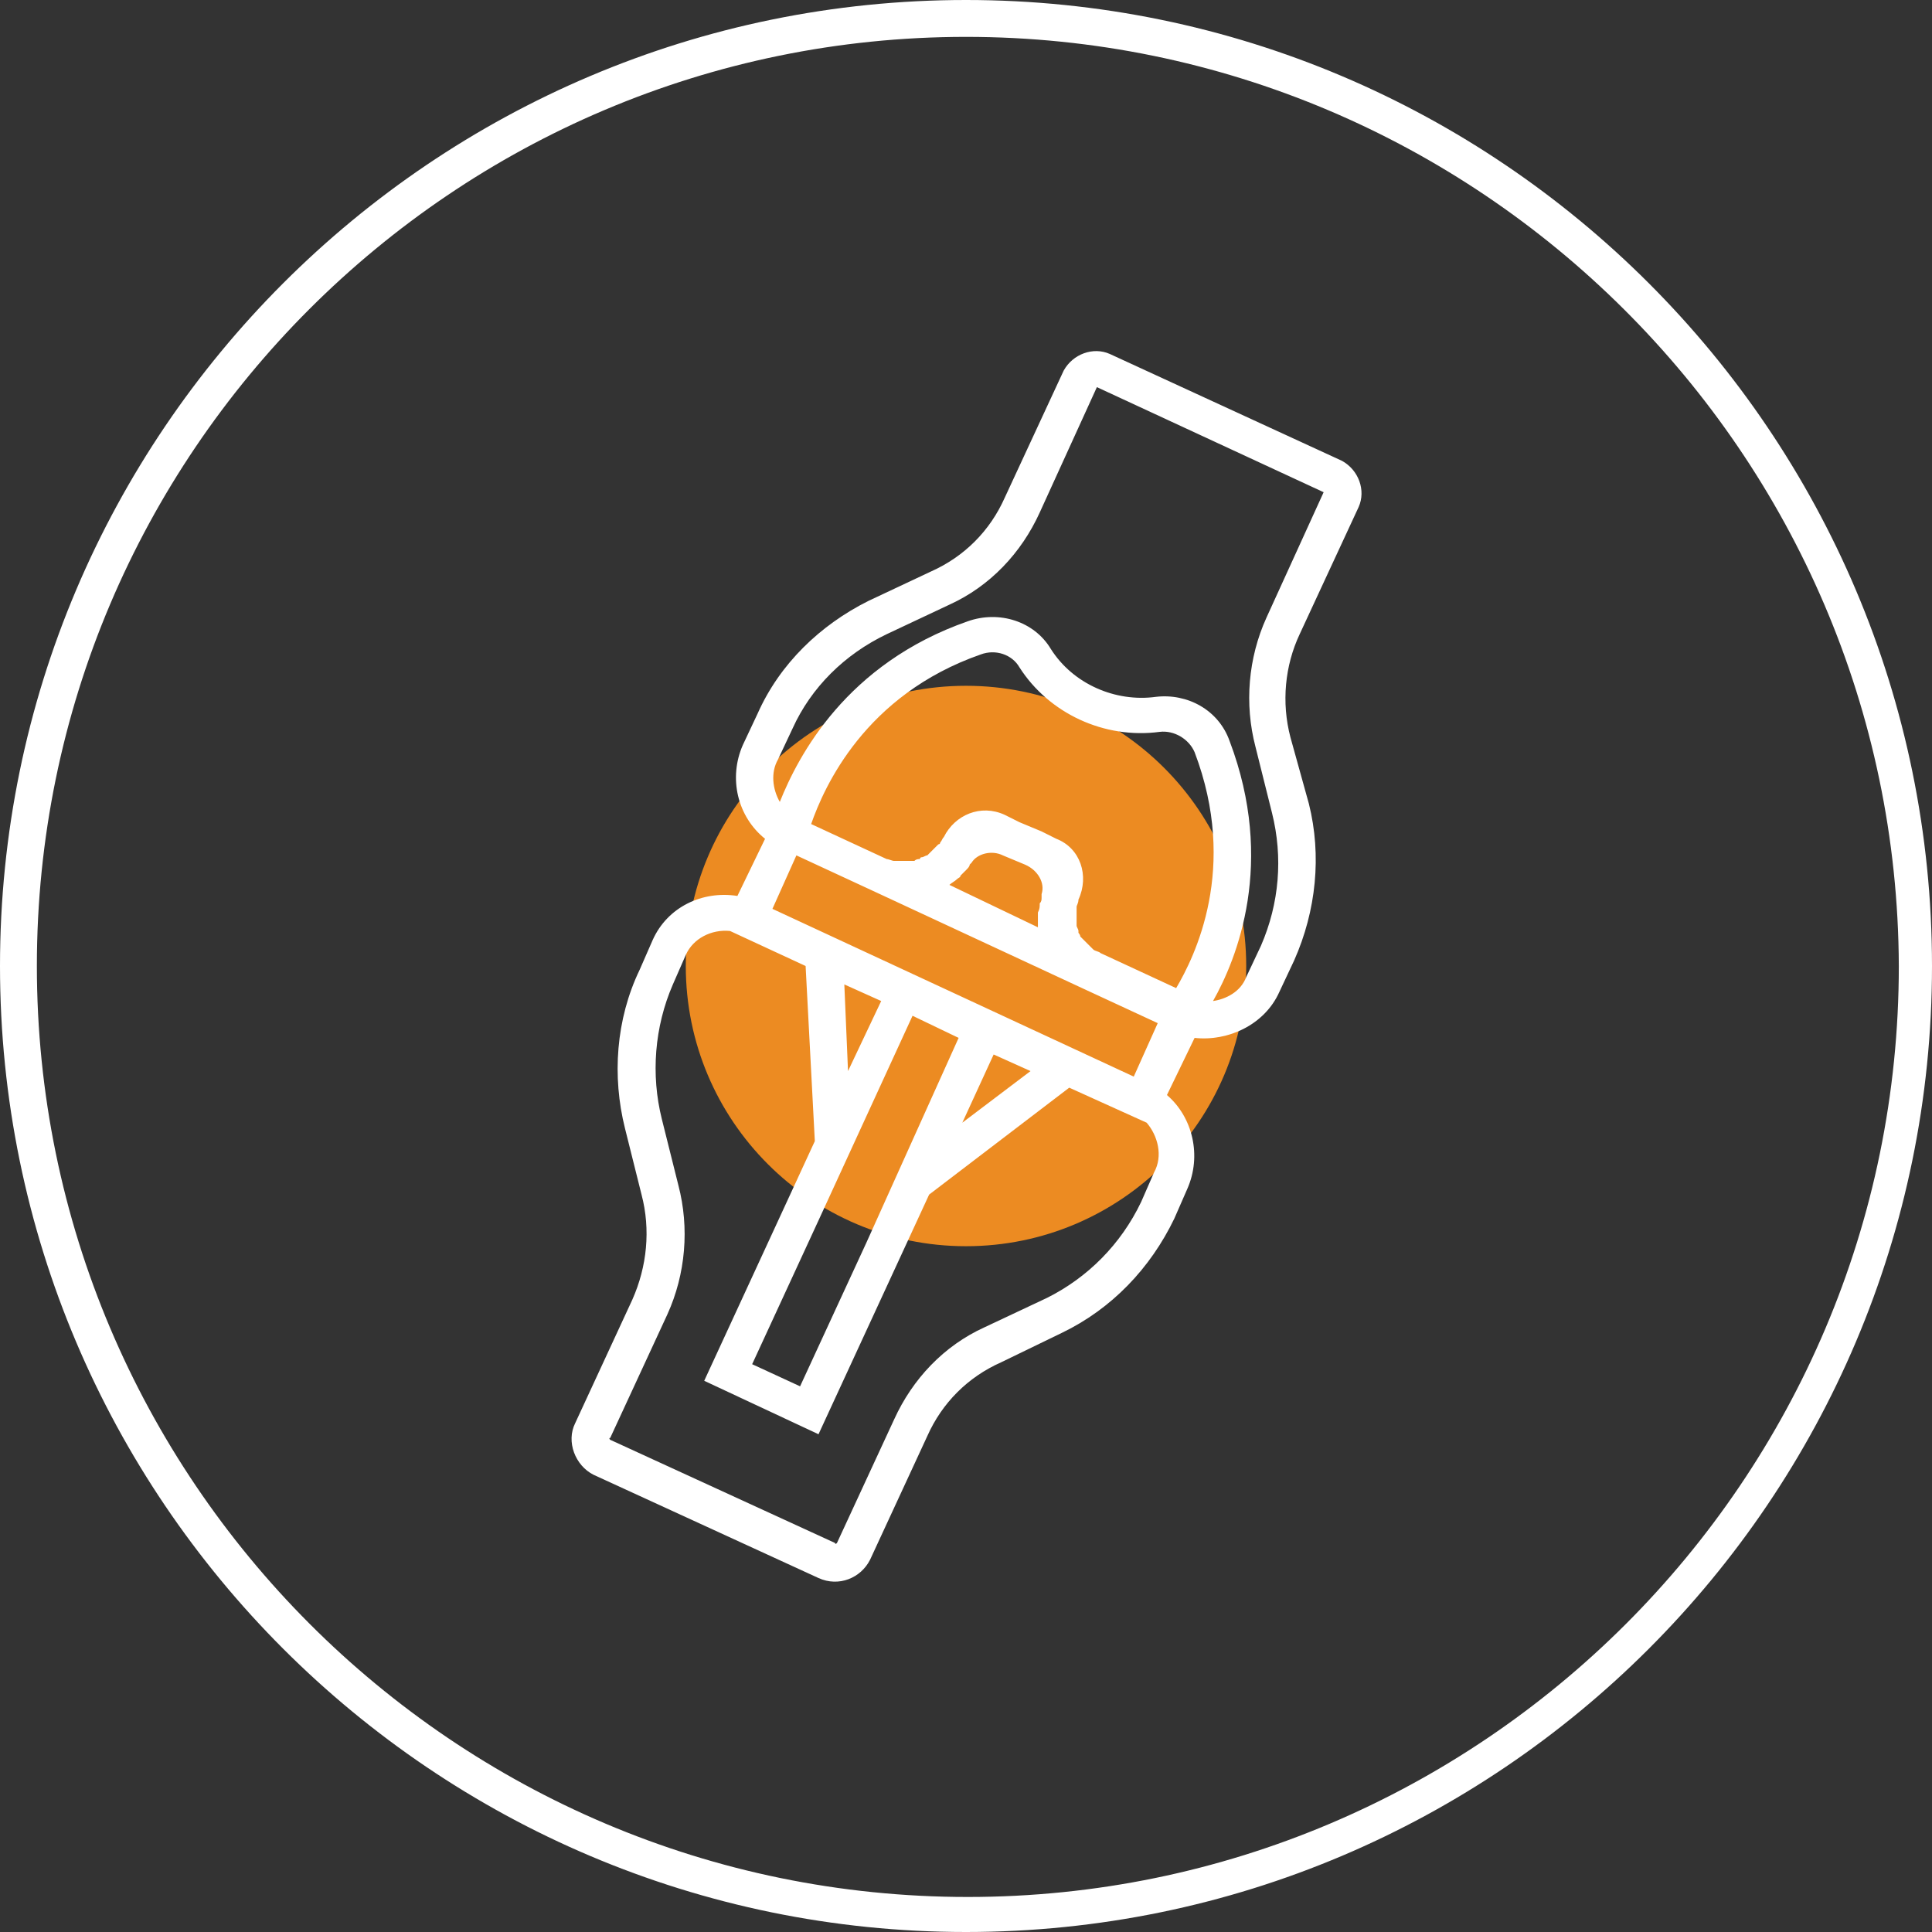
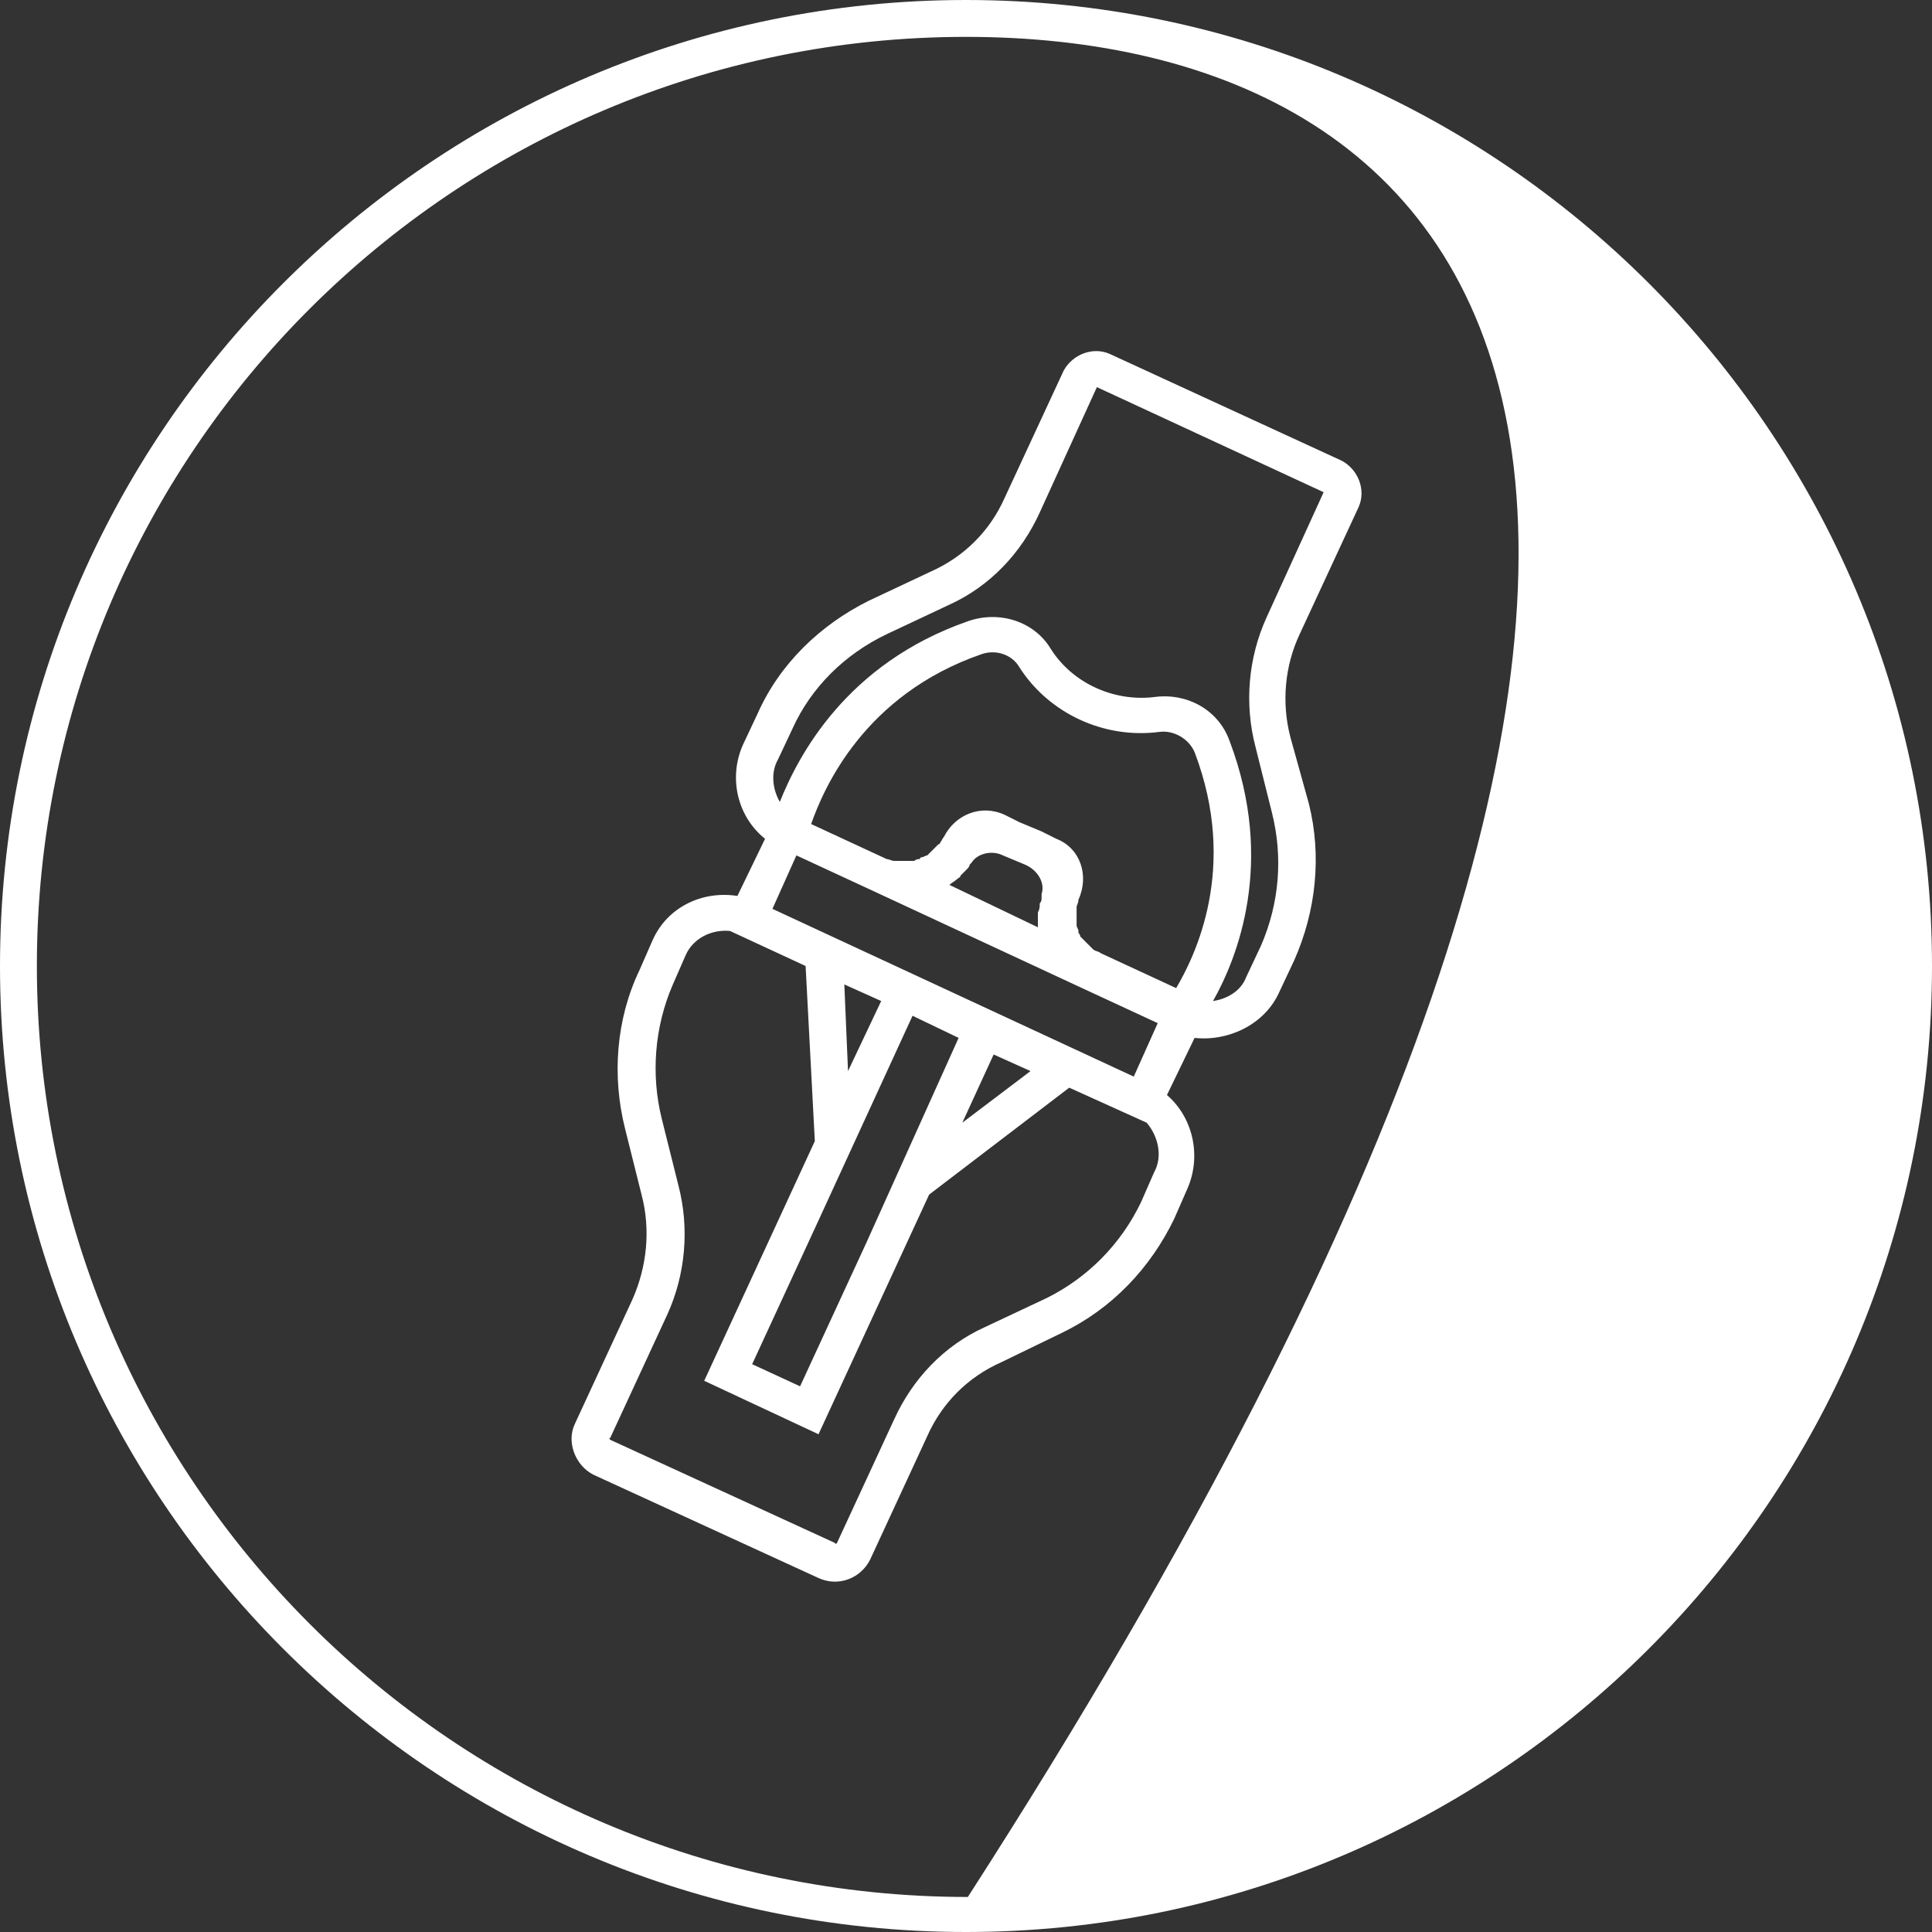
<svg xmlns="http://www.w3.org/2000/svg" version="1.1" id="Layer_1" x="0px" y="0px" viewBox="0 0 104.8 104.8" style="enable-background:new 0 0 104.8 104.8;" xml:space="preserve">
  <rect x="0" y="0" width="104.8" height="104.8" fill="#333333" stroke="none" />
  <style type="text/css">
	.st0{fill:#EC8B22;}
	.st1{fill:#FFFFFF;}
</style>
-   <circle class="st0" cx="52.4" cy="52.4" r="15.2" />
  <g>
-     <path class="st1" d="M52.4,104.8C23.5,104.8,0,81.3,0,52.4S23.5,0,52.4,0s52.4,23.5,52.4,52.4S81.3,104.8,52.4,104.8z M52.4,2   C24.6,2,2,24.6,2,52.4s22.6,50.5,50.5,50.5c27.8,0,50.5-22.6,50.5-50.5C102.9,24.6,80.2,2,52.4,2z" />
+     <path class="st1" d="M52.4,104.8C23.5,104.8,0,81.3,0,52.4S23.5,0,52.4,0s52.4,23.5,52.4,52.4S81.3,104.8,52.4,104.8z M52.4,2   C24.6,2,2,24.6,2,52.4s22.6,50.5,50.5,50.5C102.9,24.6,80.2,2,52.4,2z" />
  </g>
  <path class="st1" d="M69.4,53.8l0.8-1.7c1.2-2.7,1.5-5.7,0.8-8.5L70,40c-0.5-1.9-0.3-3.9,0.5-5.6l3.2-6.9c0.4-0.9,0-2-0.9-2.5  l-12.6-5.8c-0.9-0.4-2,0-2.5,0.9L54.5,27c-0.8,1.8-2.2,3.2-4,4l-3.4,1.6c-2.6,1.3-4.8,3.4-6,6.1l-0.8,1.7c-0.8,1.8-0.3,3.9,1.2,5.1  L40,48.6c-1.9-0.3-3.8,0.6-4.6,2.4l-0.7,1.6c-1.3,2.7-1.5,5.8-0.8,8.6l0.9,3.6c0.5,1.9,0.3,3.9-0.5,5.7l-3.1,6.7c-0.5,1,0,2.3,1,2.8  l12.2,5.6c1.1,0.5,2.3,0,2.8-1l3.1-6.7c0.8-1.8,2.2-3.2,4-4l3.3-1.6c2.7-1.3,4.8-3.5,6.1-6.2l0.7-1.6c0.8-1.8,0.3-3.9-1.1-5.1  l1.5-3.1C66.6,56.5,68.6,55.6,69.4,53.8z M47,67.4l-3.6,7.8L40.8,74l3.6-7.8l5.1-11.1l2.5,1.2L47,67.4z M53.2,35.5  c0.8-0.3,1.7,0,2.1,0.7c1.6,2.5,4.6,3.9,7.6,3.5c0.8-0.1,1.6,0.4,1.9,1.1c2.4,6.3,0,11.1-1,12.8l-4.1-1.9c-0.1-0.1-0.3-0.1-0.4-0.2  l-0.1-0.1c-0.1-0.1-0.1-0.1-0.2-0.2l-0.1-0.1c-0.1-0.1-0.1-0.1-0.2-0.2l-0.1-0.1c0-0.1-0.1-0.2-0.1-0.2v-0.1c0-0.1-0.1-0.2-0.1-0.3  v-0.1c0-0.1,0-0.2,0-0.3v-0.1c0-0.1,0-0.2,0-0.3s0-0.1,0-0.2c0-0.1,0.1-0.2,0.1-0.4c0.6-1.3,0.1-2.8-1.2-3.3l-0.8-0.4l-1.2-0.5  l-0.8-0.4c-1.3-0.6-2.7,0-3.3,1.2c-0.1,0.1-0.1,0.2-0.2,0.3c0,0.1-0.1,0.1-0.1,0.1c-0.1,0.1-0.1,0.1-0.2,0.2l-0.1,0.1  c-0.1,0.1-0.1,0.1-0.2,0.2l-0.1,0.1c-0.1,0-0.2,0.1-0.3,0.1c0,0-0.1,0-0.1,0.1c-0.1,0-0.2,0-0.3,0.1c-0.1,0-0.1,0-0.2,0  c-0.1,0-0.2,0-0.3,0s-0.1,0-0.2,0c-0.1,0-0.2,0-0.3,0h-0.1c-0.1,0-0.3-0.1-0.4-0.1L44,44.7C44.7,42.7,46.9,37.7,53.2,35.5z   M41.9,49.3l1.3-2.9l4.1,1.9l0,0l11.4,5.3l0,0l4.1,1.9l-1.3,2.9L41.9,49.3z M56.5,48.5c0,0.1,0,0.1,0,0.2c0,0.1,0,0.2-0.1,0.3  c0,0.2,0,0.3-0.1,0.5c0,0.1,0,0.2,0,0.3c0,0.2,0,0.3,0,0.5l0,0L51.5,48l0,0c0.1-0.1,0.3-0.2,0.4-0.3c0.1-0.1,0.2-0.1,0.2-0.2  c0.1-0.1,0.2-0.2,0.3-0.3s0.2-0.2,0.2-0.3l0.1-0.1c0.3-0.5,1.1-0.7,1.7-0.4l1.2,0.5C56.3,47.2,56.7,47.9,56.5,48.5z M47.8,54.3  L46,58.1l-0.2-4.7L47.8,54.3z M53.9,57.2l2,0.9l-3.7,2.8L53.9,57.2z M42.2,41.2l0.8-1.7c1-2.2,2.8-4,5.1-5.1l3.4-1.6  c2.2-1,3.9-2.8,4.9-5l3.1-6.8l12.3,5.7l-3.1,6.8c-1,2.2-1.2,4.7-0.6,7l0.9,3.6c0.6,2.4,0.4,4.9-0.6,7.2L67.6,53  c-0.3,0.8-1.1,1.2-1.8,1.3c1.3-2.3,3.4-7.5,0.9-14.1c-0.6-1.7-2.3-2.6-4-2.4c-2.2,0.3-4.5-0.7-5.7-2.6c-0.9-1.5-2.8-2.1-4.5-1.5  c-6.6,2.3-9.2,7.3-10.2,9.8C41.9,42.8,41.8,41.9,42.2,41.2z M62.6,63.6l-0.7,1.6c-1.1,2.3-2.9,4.1-5.1,5.2L53.4,72  c-2.2,1-3.9,2.8-4.9,5l-3.1,6.7c0,0-0.1,0.1-0.1,0l-12.2-5.6c0,0-0.1-0.1,0-0.1l3.1-6.7c1-2.2,1.2-4.7,0.6-7l-0.9-3.6  c-0.6-2.4-0.4-5,0.6-7.3l0.7-1.6c0.4-0.9,1.4-1.4,2.4-1.3l4.1,1.9l0.5,9.5l-6,13l6.2,2.9l6-13L58,59l4.2,1.9  C62.8,61.6,63.1,62.7,62.6,63.6z" />
</svg>